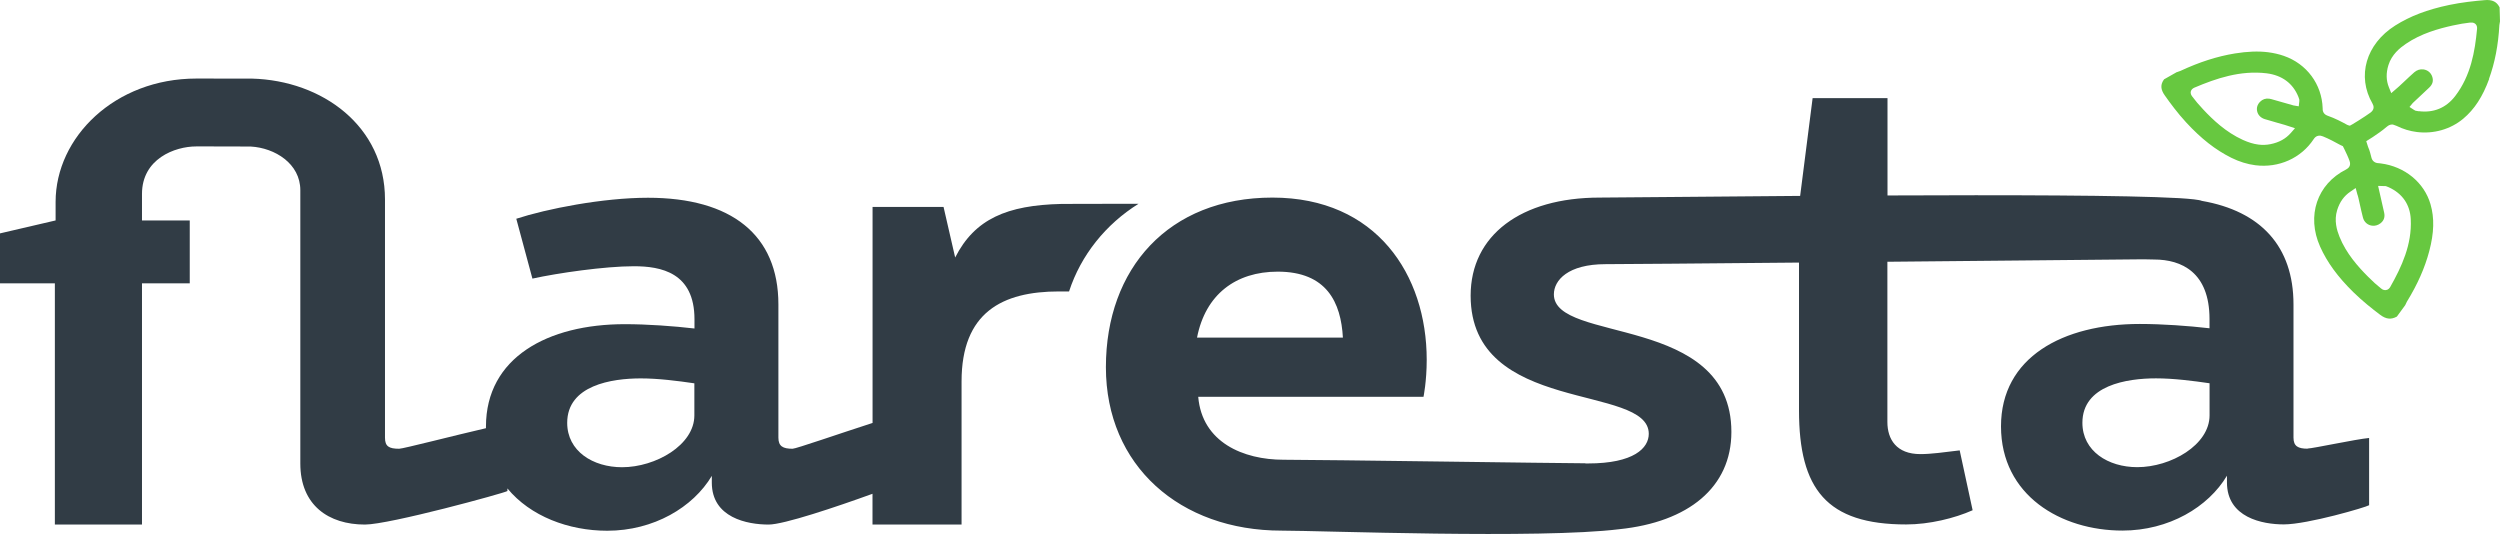
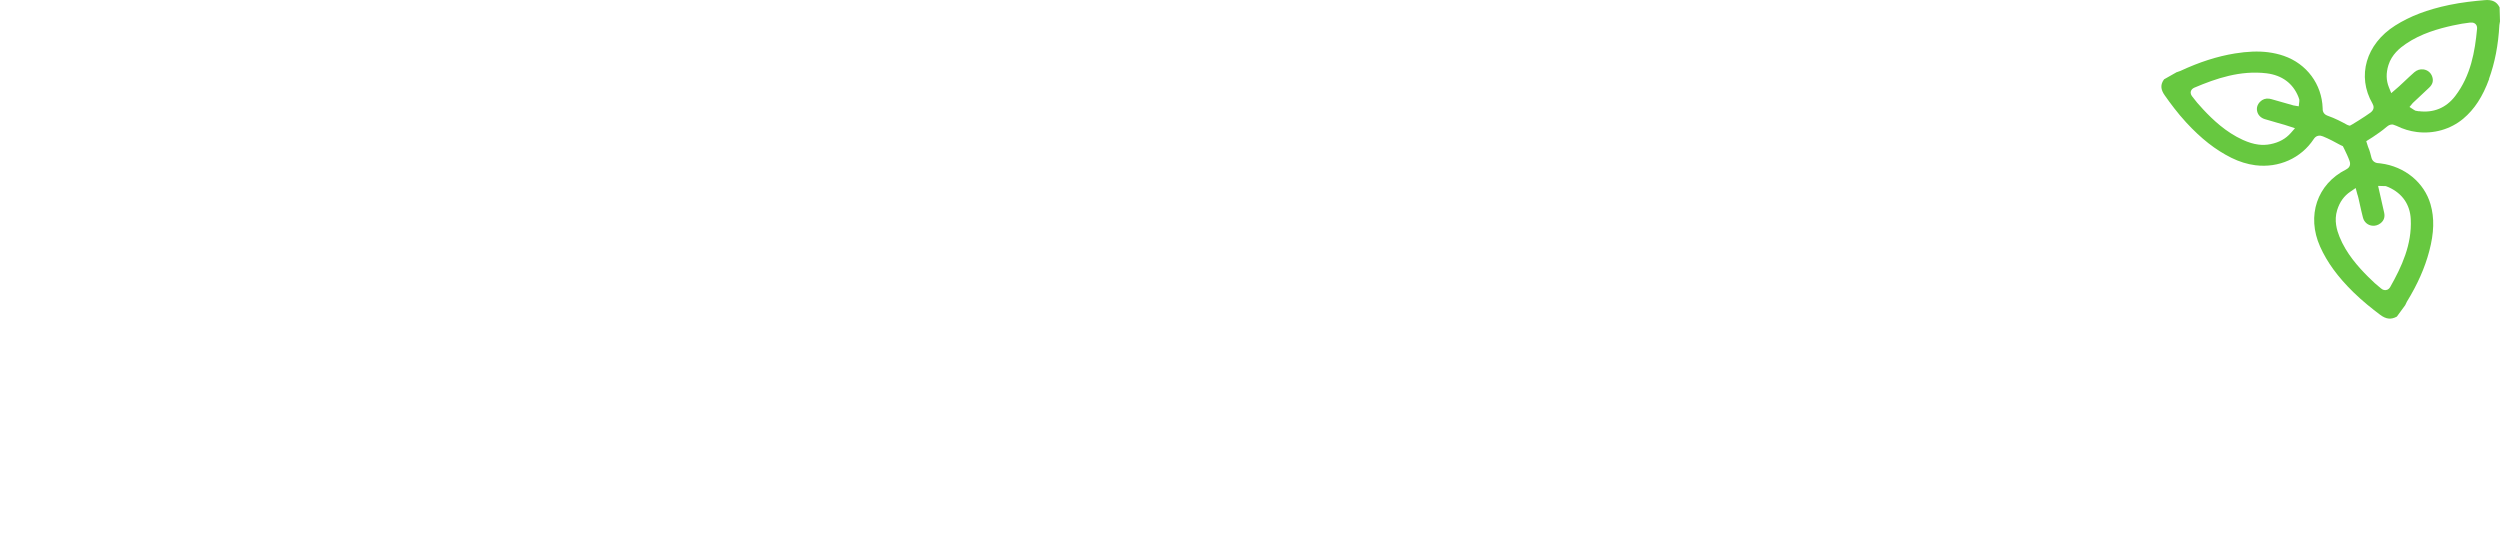
<svg xmlns="http://www.w3.org/2000/svg" width="200" height="43" viewBox="0 0 200 43" fill="none">
-   <path d="M184.614 35.895C183.841 35.895 183.479 35.699 183.479 35.008V24.352C183.479 19.712 180.861 16.892 176.148 16.07C175.942 15.982 175.301 15.912 174.317 15.851C174.285 15.851 174.253 15.851 174.216 15.847C170.143 15.615 160.473 15.593 151 15.637V7.853H145.009L144.012 15.672C136.094 15.729 129.445 15.807 127.98 15.807C121.679 15.807 117.651 18.816 117.651 23.652C117.651 33.224 131.902 30.657 131.902 34.706C131.902 35.843 130.713 37.076 127.047 37.076C126.983 37.076 126.91 37.076 126.836 37.076L126.823 37.063C124.891 37.063 105.721 36.779 102.677 36.779C99.474 36.779 96.169 35.397 95.858 31.746H113.88C113.88 31.746 114.137 30.513 114.137 28.785C114.137 21.977 110.109 15.807 101.794 15.807C93.479 15.807 88.472 21.483 88.472 29.376C88.472 37.269 94.412 42.45 102.517 42.45C105.652 42.45 123.189 43.124 129.536 42.337C135.078 41.768 138.511 38.983 138.511 34.553C138.511 25.077 124.31 27.496 124.31 23.551C124.31 22.415 125.445 21.133 128.443 21.133C129.738 21.133 136.259 21.076 143.92 21.006V32.826C143.92 39.14 146.14 41.956 152.492 41.956C154.35 41.956 156.364 41.462 157.81 40.819L156.775 36.031C155.535 36.18 154.501 36.328 153.627 36.328C151.714 36.328 150.991 35.143 150.991 33.762V20.941C159.686 20.858 168.276 20.775 171.475 20.744C171.786 20.753 172.079 20.762 172.34 20.762C174.509 20.762 176.761 21.772 176.761 25.523V26.262C175.054 26.066 172.99 25.917 171.182 25.917C165.036 25.917 160.08 28.58 160.08 34.107C160.08 39.634 164.88 42.446 169.791 42.446C173.512 42.446 176.66 40.57 178.157 38.056V38.598C178.157 41.41 180.999 41.952 182.701 41.952C184.614 41.952 189.323 40.566 189.529 40.417V35.038C188.444 35.139 185.021 35.882 184.609 35.882L184.614 35.895ZM102.215 21.732C106.142 21.732 107.277 24.198 107.432 27.01H95.762C96.435 23.556 98.861 21.732 102.22 21.732H102.215ZM176.765 33.228C176.765 35.598 173.667 37.373 170.981 37.373C168.656 37.373 166.592 36.092 166.592 33.823C166.592 30.814 170.157 30.268 172.477 30.268C173.873 30.268 175.42 30.465 176.765 30.661V33.228Z" fill="#313C45" />
-   <path d="M91.076 16.306C89.186 16.306 85.085 16.306 84.907 16.315C80.578 16.415 77.983 17.504 76.413 20.6L75.484 16.555H69.805V33.836C67.136 34.697 63.677 35.9 63.407 35.9C62.633 35.9 62.272 35.703 62.272 35.012V24.356C62.272 18.781 58.501 15.82 51.837 15.82C48.222 15.82 43.728 16.708 41.303 17.5L42.593 22.288C44.607 21.846 48.378 21.299 50.703 21.299C52.872 21.299 55.558 21.794 55.558 25.541V26.28C53.856 26.083 51.787 25.934 49.979 25.934C43.833 25.934 38.877 28.598 38.877 34.125C38.877 34.168 38.877 34.212 38.877 34.256C36.387 34.829 32.246 35.9 31.934 35.9C31.106 35.9 30.799 35.703 30.799 35.012V15.956C30.799 10.105 25.793 6.437 20.15 6.288C20.031 6.288 15.825 6.284 15.706 6.284C9.199 6.284 4.448 10.971 4.448 16.153V17.635L0 18.671V22.668H4.389V41.965H11.359V22.668H15.18V17.635H11.359V15.514C11.359 12.703 13.99 11.714 15.697 11.714C15.789 11.714 19.972 11.714 20.063 11.723C21.999 11.832 24.026 13.096 24.026 15.217V37.081C24.026 40.434 26.301 41.965 29.193 41.965C31.157 41.965 40.387 39.433 40.593 39.284V39.075C42.424 41.296 45.481 42.459 48.579 42.459C52.295 42.459 55.448 40.583 56.945 38.069V38.611C56.945 41.423 59.787 41.965 61.489 41.965C62.706 41.965 66.88 40.561 69.8 39.503V41.965H76.925V30.517C76.925 24.99 80.179 23.315 84.724 23.315H85.525C86.472 20.407 88.463 17.941 91.071 16.31L91.076 16.306ZM55.549 33.233C55.549 35.602 52.451 37.378 49.764 37.378C47.44 37.378 45.376 36.097 45.376 33.827C45.376 30.819 48.941 30.272 51.261 30.272C52.657 30.272 54.203 30.469 55.549 30.666V33.233Z" fill="#313C45" />
  <path d="M199.117 6.319C199.588 5.02 199.863 3.607 199.95 2.007L199.991 1.758L200 1.71L199.968 0.59C199.79 0.24 199.542 0.061 199.167 0.013C199.044 -0.004 198.906 -0.004 198.751 0.013C197.977 0.079 196.957 0.184 195.95 0.394C194.183 0.765 192.806 1.29 191.611 2.046C189.277 3.524 188.531 6.091 189.799 8.286C189.909 8.479 189.973 8.759 189.639 9.008C189.213 9.323 188.046 10.049 187.996 10.053C187.936 10.057 187.767 9.983 187.767 9.983C187.355 9.755 186.802 9.463 186.207 9.257C185.804 9.117 185.808 8.776 185.813 8.662C185.749 6.73 184.532 5.103 182.715 4.473C182.317 4.333 181.891 4.237 181.452 4.18C180.665 4.08 179.79 4.115 178.788 4.277C177.369 4.508 175.946 4.967 174.436 5.671L174.189 5.759L174.138 5.772L173.127 6.345C172.82 6.76 172.839 7.154 173.187 7.639C173.621 8.256 174.212 9.056 174.894 9.795C176.088 11.089 177.237 11.99 178.509 12.624C179.136 12.934 179.781 13.136 180.427 13.219C182.303 13.455 184.092 12.655 185.099 11.124C185.268 10.866 185.488 10.836 185.639 10.853L185.836 10.91C186.33 11.111 186.797 11.365 187.245 11.61L187.268 11.618L187.433 11.697L187.483 11.802L187.543 11.92C187.689 12.226 187.845 12.537 187.964 12.873C188.101 13.254 187.886 13.459 187.685 13.56C185.365 14.727 184.509 17.263 185.607 19.725C186.17 20.985 187.017 22.148 188.28 23.385C188.998 24.089 189.79 24.715 190.399 25.174C190.641 25.357 190.861 25.458 191.076 25.484C191.291 25.51 191.511 25.458 191.749 25.327L192.421 24.408L192.44 24.365L192.55 24.137C193.401 22.751 193.987 21.431 194.339 20.097C194.728 18.632 194.76 17.438 194.44 16.336C193.936 14.596 192.376 13.319 190.463 13.074L190.353 13.061L190.211 13.048C189.964 13.018 189.79 12.869 189.721 12.633C189.621 12.287 189.611 12.126 189.442 11.741L189.3 11.295L189.813 10.971C190.261 10.661 190.472 10.538 190.98 10.11C191.154 9.965 191.323 9.952 191.437 9.965L191.717 10.066C192.257 10.333 192.792 10.49 193.341 10.56C194.687 10.731 196.041 10.346 197.053 9.502C197.954 8.75 198.613 7.735 199.135 6.31L199.117 6.319ZM180.578 8.929C180.651 9.213 180.87 9.432 181.177 9.528C181.529 9.637 181.886 9.738 182.243 9.839L182.783 9.992L182.999 10.062L183.108 10.097L183.598 10.258L183.264 10.639C182.861 11.098 182.335 11.391 181.648 11.531C181.333 11.596 181.003 11.61 180.669 11.566C180.285 11.518 179.882 11.395 179.433 11.194C178.065 10.573 177.022 9.572 176.267 8.767C175.896 8.374 175.612 8.037 175.374 7.713C175.324 7.643 175.214 7.495 175.269 7.302C175.305 7.176 175.402 7.075 175.557 7.009C177.31 6.266 179.228 5.615 181.328 5.864C182.568 6.021 183.433 6.668 183.868 7.74L183.932 7.923L183.946 7.976V8.094L183.9 8.505L183.479 8.435L182.944 8.282C182.532 8.164 182.124 8.046 181.713 7.932L181.529 7.893C181.246 7.858 181.008 7.941 180.806 8.142C180.587 8.361 180.504 8.645 180.578 8.92V8.929ZM188.618 15.628L188.673 15.838L188.792 16.367C188.87 16.712 188.943 17.058 189.035 17.403C189.126 17.762 189.41 18.011 189.767 18.055C190.005 18.085 190.243 18.015 190.44 17.863C190.714 17.648 190.81 17.368 190.733 17.014C190.646 16.616 190.554 16.218 190.463 15.82L190.248 14.872L190.701 14.885H190.838L190.865 14.893L190.911 14.906L191.099 14.981C192.193 15.479 192.806 16.367 192.861 17.543C192.961 19.568 192.133 21.339 191.222 22.952C191.071 23.219 190.847 23.219 190.76 23.206C190.623 23.188 190.531 23.114 190.476 23.07C190.156 22.817 189.827 22.524 189.447 22.139C188.664 21.356 187.699 20.285 187.158 18.938C186.953 18.427 186.71 17.648 186.975 16.8C187.177 16.157 187.52 15.676 188.033 15.331L188.454 15.042L188.582 15.523L188.614 15.628H188.618ZM193.506 8.903L193.277 8.863L193.222 8.85L193.117 8.789L192.76 8.557L193.025 8.238L193.442 7.849L194.339 7.005C194.609 6.751 194.687 6.467 194.582 6.144C194.476 5.816 194.211 5.597 193.872 5.553C193.607 5.518 193.35 5.601 193.14 5.785C192.865 6.026 192.604 6.275 192.339 6.524L191.936 6.9L191.772 7.044L191.685 7.119L191.3 7.451L191.113 6.988C190.888 6.432 190.875 5.846 191.076 5.204C191.341 4.355 191.991 3.835 192.458 3.516C193.689 2.672 195.108 2.287 196.211 2.042C196.751 1.924 197.195 1.85 197.607 1.806H197.785C197.996 1.832 198.192 1.994 198.165 2.3C197.996 4.128 197.666 6.043 196.421 7.678C195.698 8.627 194.691 9.047 193.501 8.894L193.506 8.903Z" fill="#67C840" />
</svg>